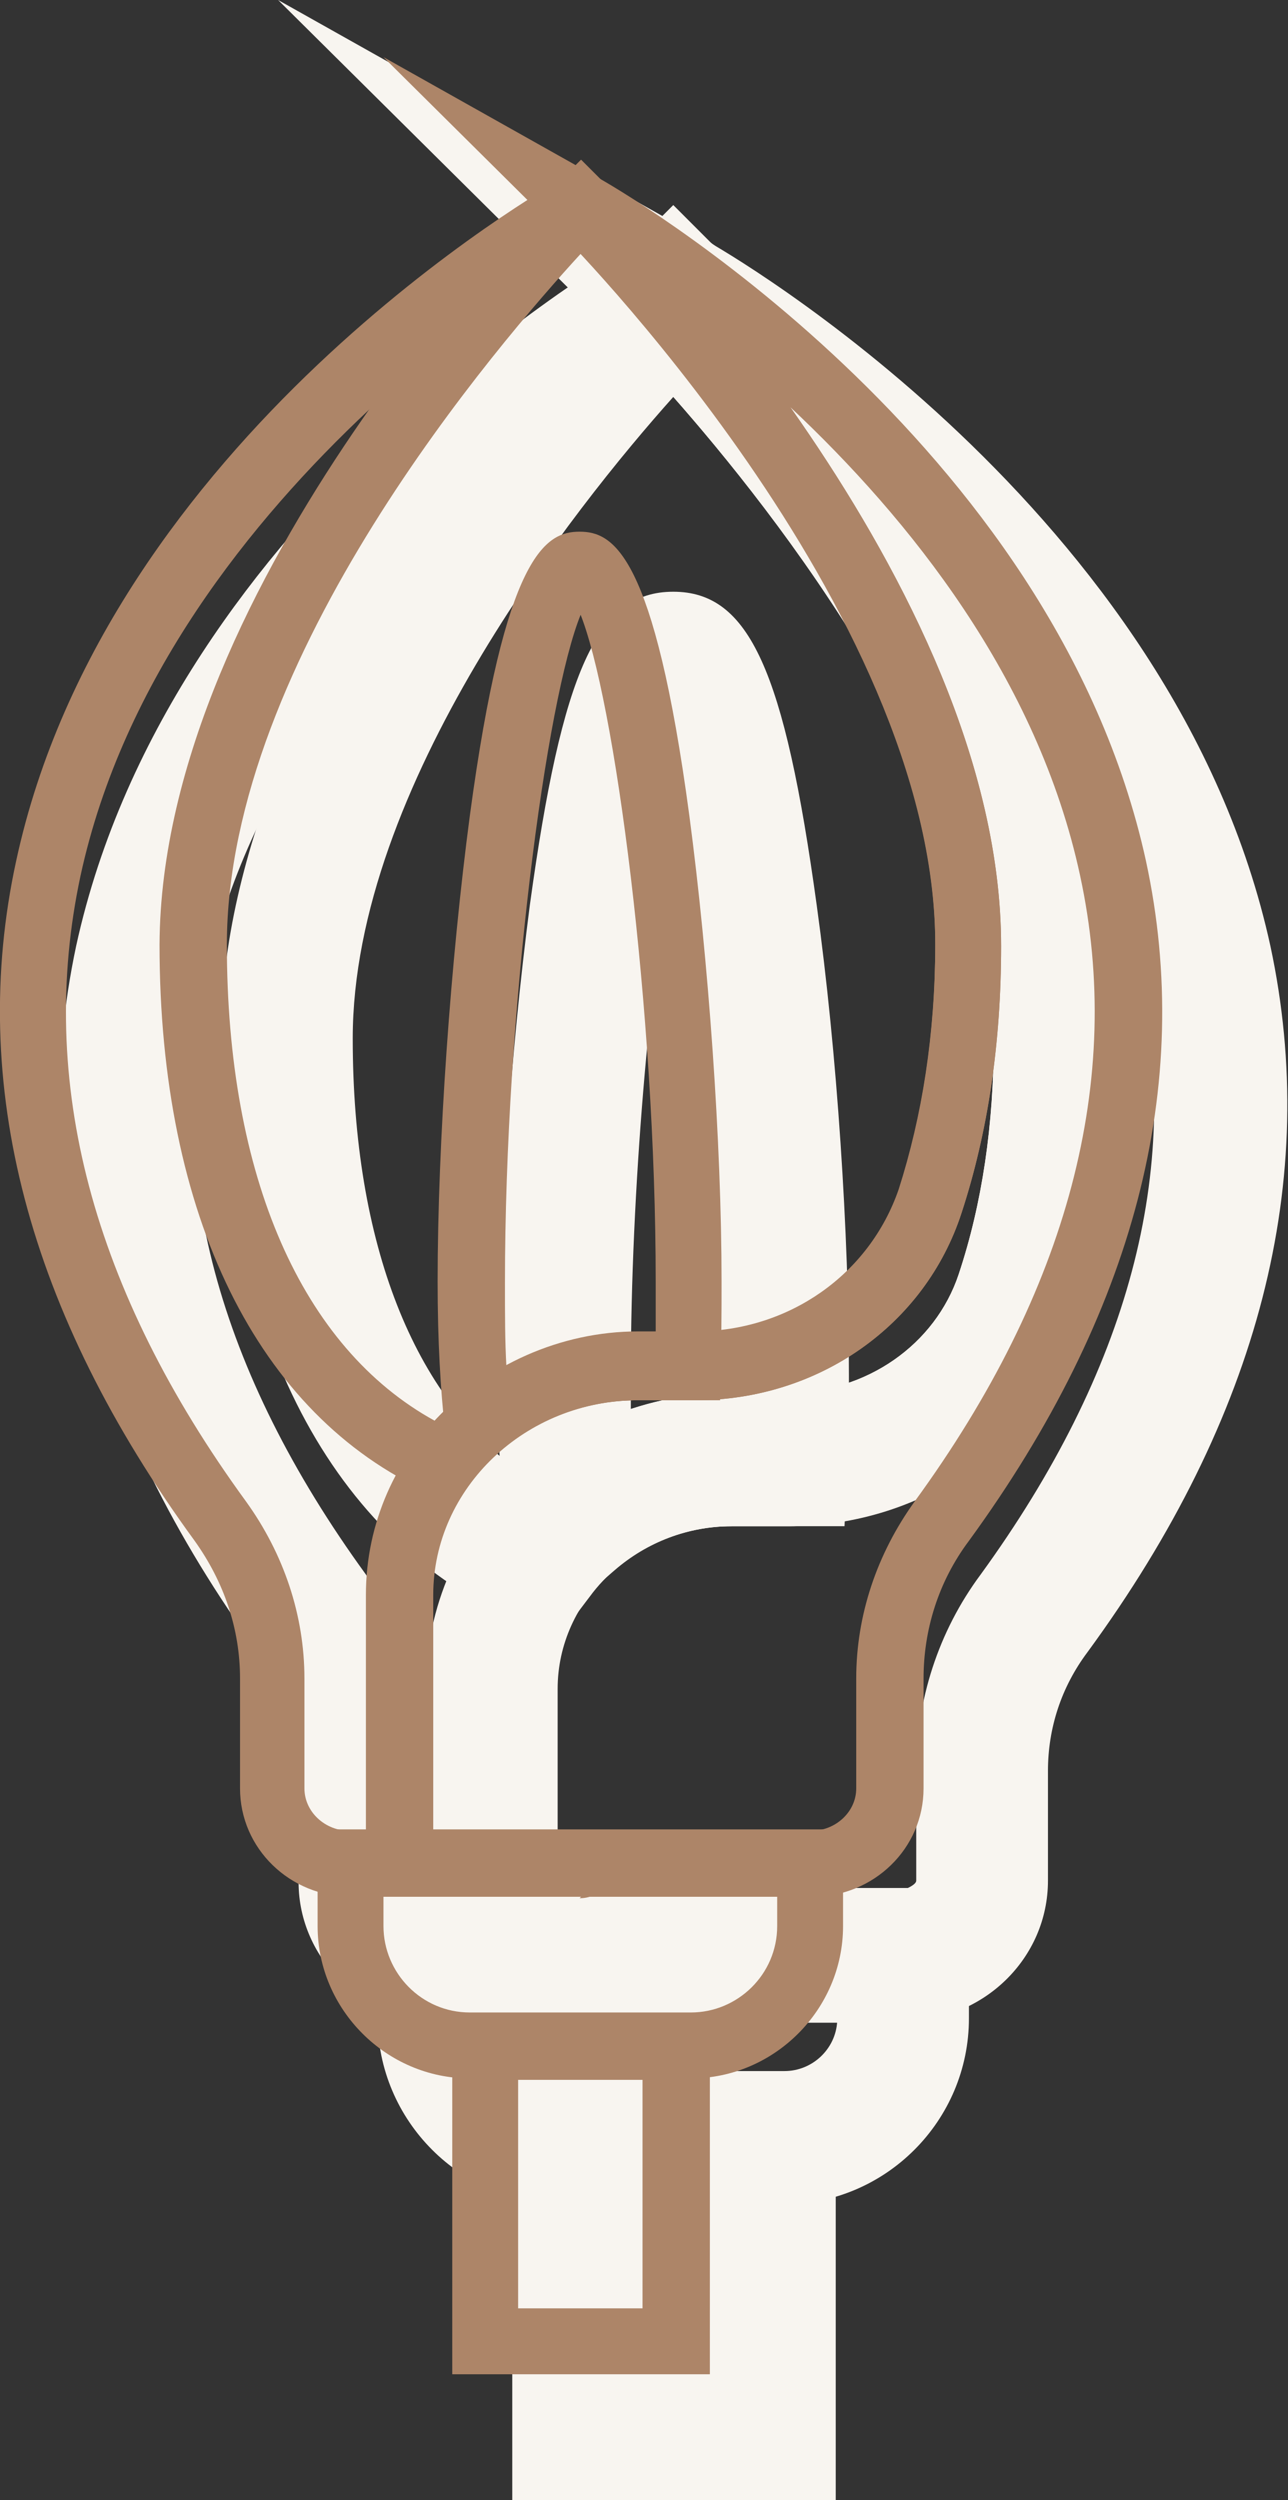
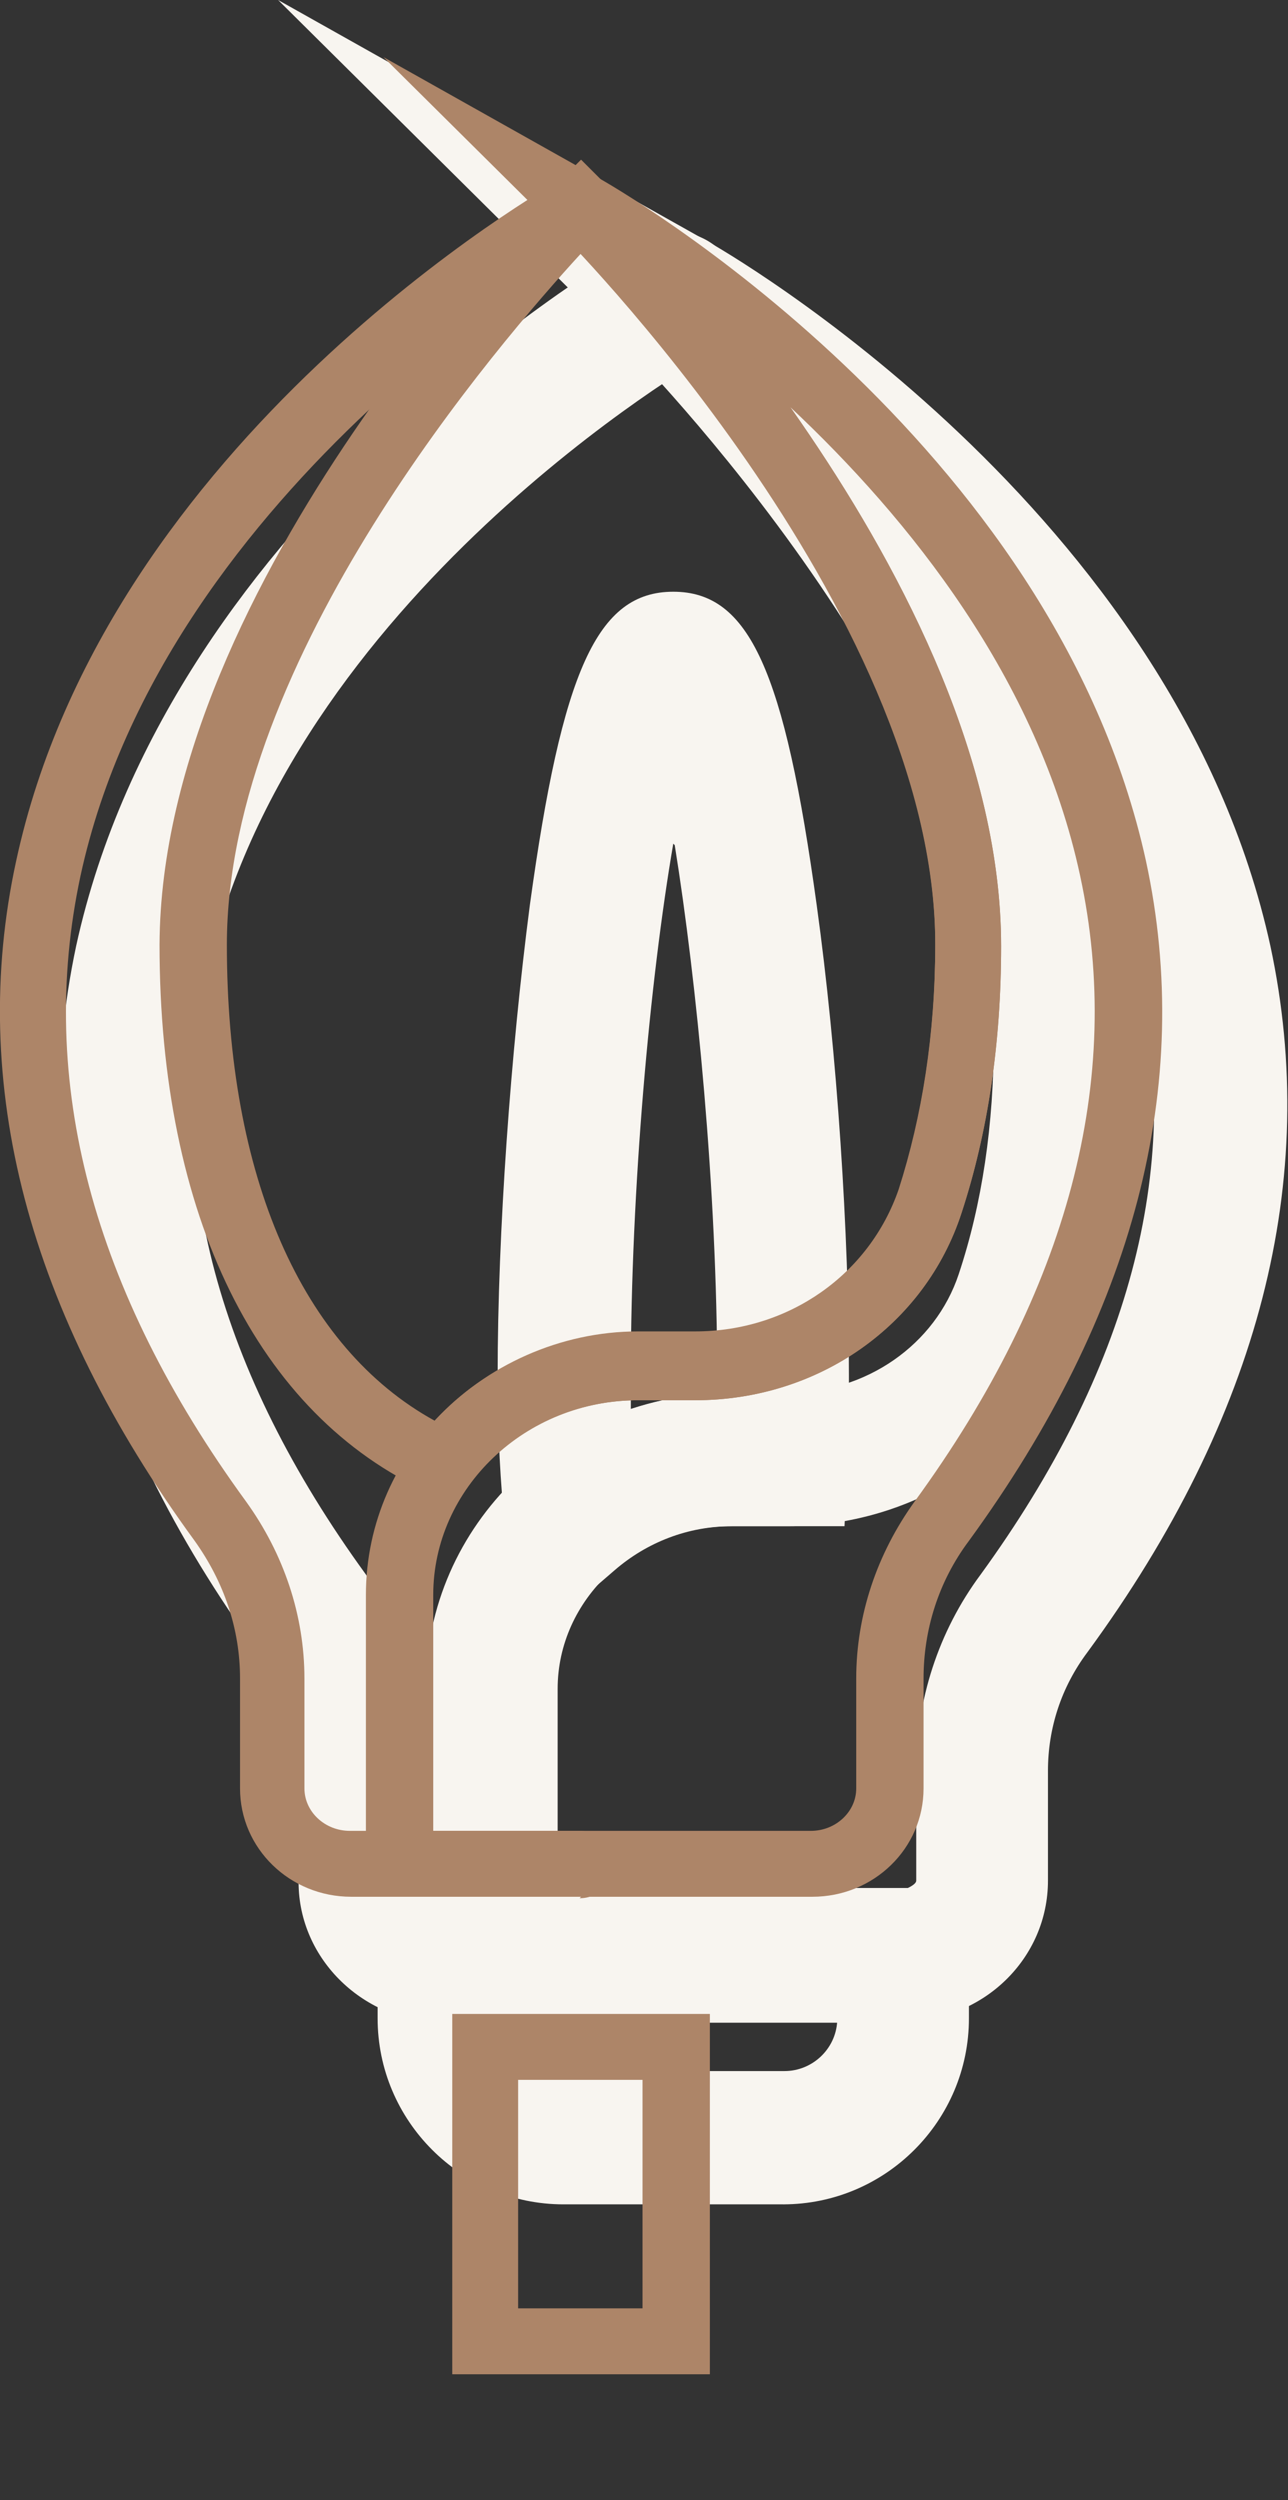
<svg xmlns="http://www.w3.org/2000/svg" id="Layer_2" data-name="Layer 2" viewBox="0 0 8.8 17.07">
  <rect x="0" y="0" width="8.8" height="17.07" fill="#333333" stroke="none" />
  <defs>
    <style>
      .cls-1 {
        fill: #f8f5f0;
      }

      .cls-2 {
        fill: #ad8568;
      }
    </style>
  </defs>
  <g id="Layer_1-2" data-name="Layer 1">
    <g>
      <g>
        <path class="cls-1" d="M4.6,13.81h-1.57c-.54,0-.99-.43-.99-.96v-.75c0-.29-.09-.57-.27-.81C.6,9.68,.18,8.06,.52,6.46,1.17,3.48,4.25,1.72,4.38,1.64c.22-.12,.49-.05,.62,.17,.12,.22,.05,.49-.17,.62-.04,.02-2.86,1.65-3.42,4.23-.29,1.33,.08,2.7,1.09,4.09,.29,.4,.44,.86,.44,1.34v.75s.03,.06,.08,.06h1.57c.25,0,.45,.2,.45,.45s-.2,.45-.45,.45Z" />
        <path class="cls-1" d="M6.18,13.81H2.91v-2.29c0-1.11,.93-2.01,2.08-2.01h.39c.54,0,1.01-.33,1.17-.81,.16-.48,.24-1.02,.24-1.61,0-2.21-2.49-4.7-2.51-4.73L1.9,0l2.92,1.64c.13,.07,3.21,1.84,3.86,4.82,.34,1.59-.07,3.21-1.25,4.82-.18,.24-.27,.52-.27,.81v.75c0,.53-.44,.96-.99,.96Zm-2.36-.91h2.36s.08-.03,.08-.06v-.75c0-.48,.15-.95,.44-1.34,1.01-1.39,1.38-2.76,1.09-4.09-.08-.35-.19-.68-.34-.99,.15,.47,.24,.95,.24,1.42,0,.68-.09,1.32-.28,1.89h0c-.28,.86-1.1,1.44-2.03,1.44h-.39c-.65,0-1.18,.5-1.18,1.11v1.38Zm3.17-4.07h0Z" />
-         <path class="cls-1" d="M3.81,11.19l-.33-.15c-1.25-.57-1.97-2-1.97-3.95C1.51,4.5,4.17,1.83,4.28,1.72l.32-.32,.32,.32c.11,.11,2.78,2.79,2.78,5.37,0,.68-.09,1.32-.28,1.89-.28,.86-1.1,1.44-2.03,1.44h-.39c-.38,0-.75,.18-.97,.48l-.22,.29Zm.79-8.48c-.68,.76-2.19,2.66-2.19,4.38,0,1.4,.42,2.46,1.16,2.97,.38-.35,.89-.55,1.42-.55h.39c.54,0,1.01-.33,1.17-.81,.16-.48,.24-1.02,.24-1.61,0-1.72-1.52-3.62-2.19-4.38Z" />
        <path class="cls-1" d="M3.55,11.27l-.1-.85c-.03-.28-.05-.62-.05-1.03,0-.98,.09-2.21,.22-3.21,.22-1.6,.46-2.14,.98-2.14s.76,.54,.98,2.14c.14,1.01,.22,2.24,.22,3.21,0,.22,0,.42-.01,.6l-.02,.43h-.77c-.3,0-.58,.11-.8,.3l-.65,.56Zm1.05-5.51c-.16,.93-.29,2.36-.29,3.62,0,.08,0,.16,0,.24,.19-.06,.39-.1,.59-.11,0-.04,0-.08,0-.12,0-1.26-.14-2.69-.29-3.62Z" />
-         <path class="cls-1" d="M5.71,17.07H3.5v-2.92h2.21v2.92Zm-1.31-.91h.4v-1.11h-.4v1.11Z" />
        <path class="cls-1" d="M5.36,15.05h-1.51c-.7,0-1.27-.57-1.27-1.27v-.89H6.62v.89c0,.7-.57,1.27-1.27,1.27Zm-1.87-1.25c.01,.19,.17,.34,.36,.34h1.51c.19,0,.35-.15,.36-.34H3.49Z" />
      </g>
      <g>
        <path class="cls-2" d="M3.97,12.95h-1.57c-.42,0-.76-.33-.76-.74v-.75c0-.34-.11-.66-.31-.94C.19,8.96-.22,7.4,.11,5.88,.73,3,3.73,1.28,3.86,1.21c.11-.06,.25-.02,.31,.09,.06,.11,.02,.25-.09,.31-.03,.02-2.95,1.69-3.53,4.37-.3,1.4,.08,2.83,1.13,4.27,.26,.36,.4,.78,.4,1.21v.75c0,.16,.14,.29,.31,.29h1.57c.12,0,.23,.1,.23,.23s-.1,.23-.23,.23Z" />
        <path class="cls-2" d="M5.54,12.95H2.5v-2.06c0-.99,.83-1.79,1.86-1.79h.39c.64,0,1.19-.39,1.39-.97h0c.16-.5,.25-1.06,.25-1.68C6.39,4.15,3.83,1.59,3.81,1.57L2.62,.39l1.46,.82c.13,.07,3.12,1.79,3.75,4.67,.33,1.53-.08,3.09-1.21,4.64-.21,.28-.31,.61-.31,.94v.75c0,.41-.34,.74-.76,.74Zm-2.58-.45h2.58c.17,0,.31-.13,.31-.29v-.75c0-.43,.14-.85,.4-1.21,1.05-1.44,1.43-2.88,1.13-4.27-.29-1.35-1.17-2.44-1.98-3.2,.7,1,1.44,2.35,1.44,3.68,0,.66-.09,1.27-.27,1.82-.25,.77-.98,1.28-1.82,1.28h-.39c-.77,0-1.4,.6-1.4,1.33v1.61Z" />
        <path class="cls-2" d="M3.1,10.27l-.17-.08c-1.17-.53-1.84-1.89-1.84-3.74C1.1,3.96,3.7,1.35,3.81,1.25l.16-.16,.16,.16c.11,.11,2.71,2.72,2.71,5.21,0,.66-.09,1.27-.27,1.82-.25,.77-.98,1.28-1.82,1.28h-.39c-.46,0-.89,.21-1.15,.57l-.11,.15ZM3.97,1.73c-.56,.61-2.42,2.76-2.42,4.72,0,1.58,.51,2.75,1.42,3.25,.35-.38,.86-.61,1.39-.61h.39c.64,0,1.19-.39,1.39-.97,.16-.5,.25-1.06,.25-1.68,0-1.96-1.86-4.11-2.42-4.72Z" />
-         <path class="cls-2" d="M3.09,10.19l-.05-.43c-.03-.27-.05-.6-.05-1.01,0-.95,.09-2.2,.22-3.18,.24-1.79,.52-1.94,.75-1.94s.51,.15,.75,1.94c.13,.98,.22,2.23,.22,3.18,0,.21,0,.41-.01,.59v.22h-.57c-.35,0-.69,.12-.95,.35l-.32,.28Zm.88-6c-.24,.58-.52,2.72-.52,4.57,0,.21,0,.4,.01,.57,.27-.15,.58-.23,.9-.23h.12c0-.11,0-.23,0-.35,0-1.85-.28-3.99-.52-4.57Z" />
        <path class="cls-2" d="M4.85,16.21h-1.76v-2.46h1.76v2.46Zm-1.31-.45h.85v-1.56h-.85v1.56Z" />
-         <path class="cls-2" d="M4.72,14.19h-1.51c-.57,0-1.04-.47-1.04-1.04v-.66h3.59v.66c0,.57-.47,1.04-1.04,1.04Zm-2.1-1.25v.21c0,.32,.26,.59,.59,.59h1.51c.32,0,.59-.26,.59-.59v-.21H2.63Z" />
      </g>
    </g>
  </g>
</svg>